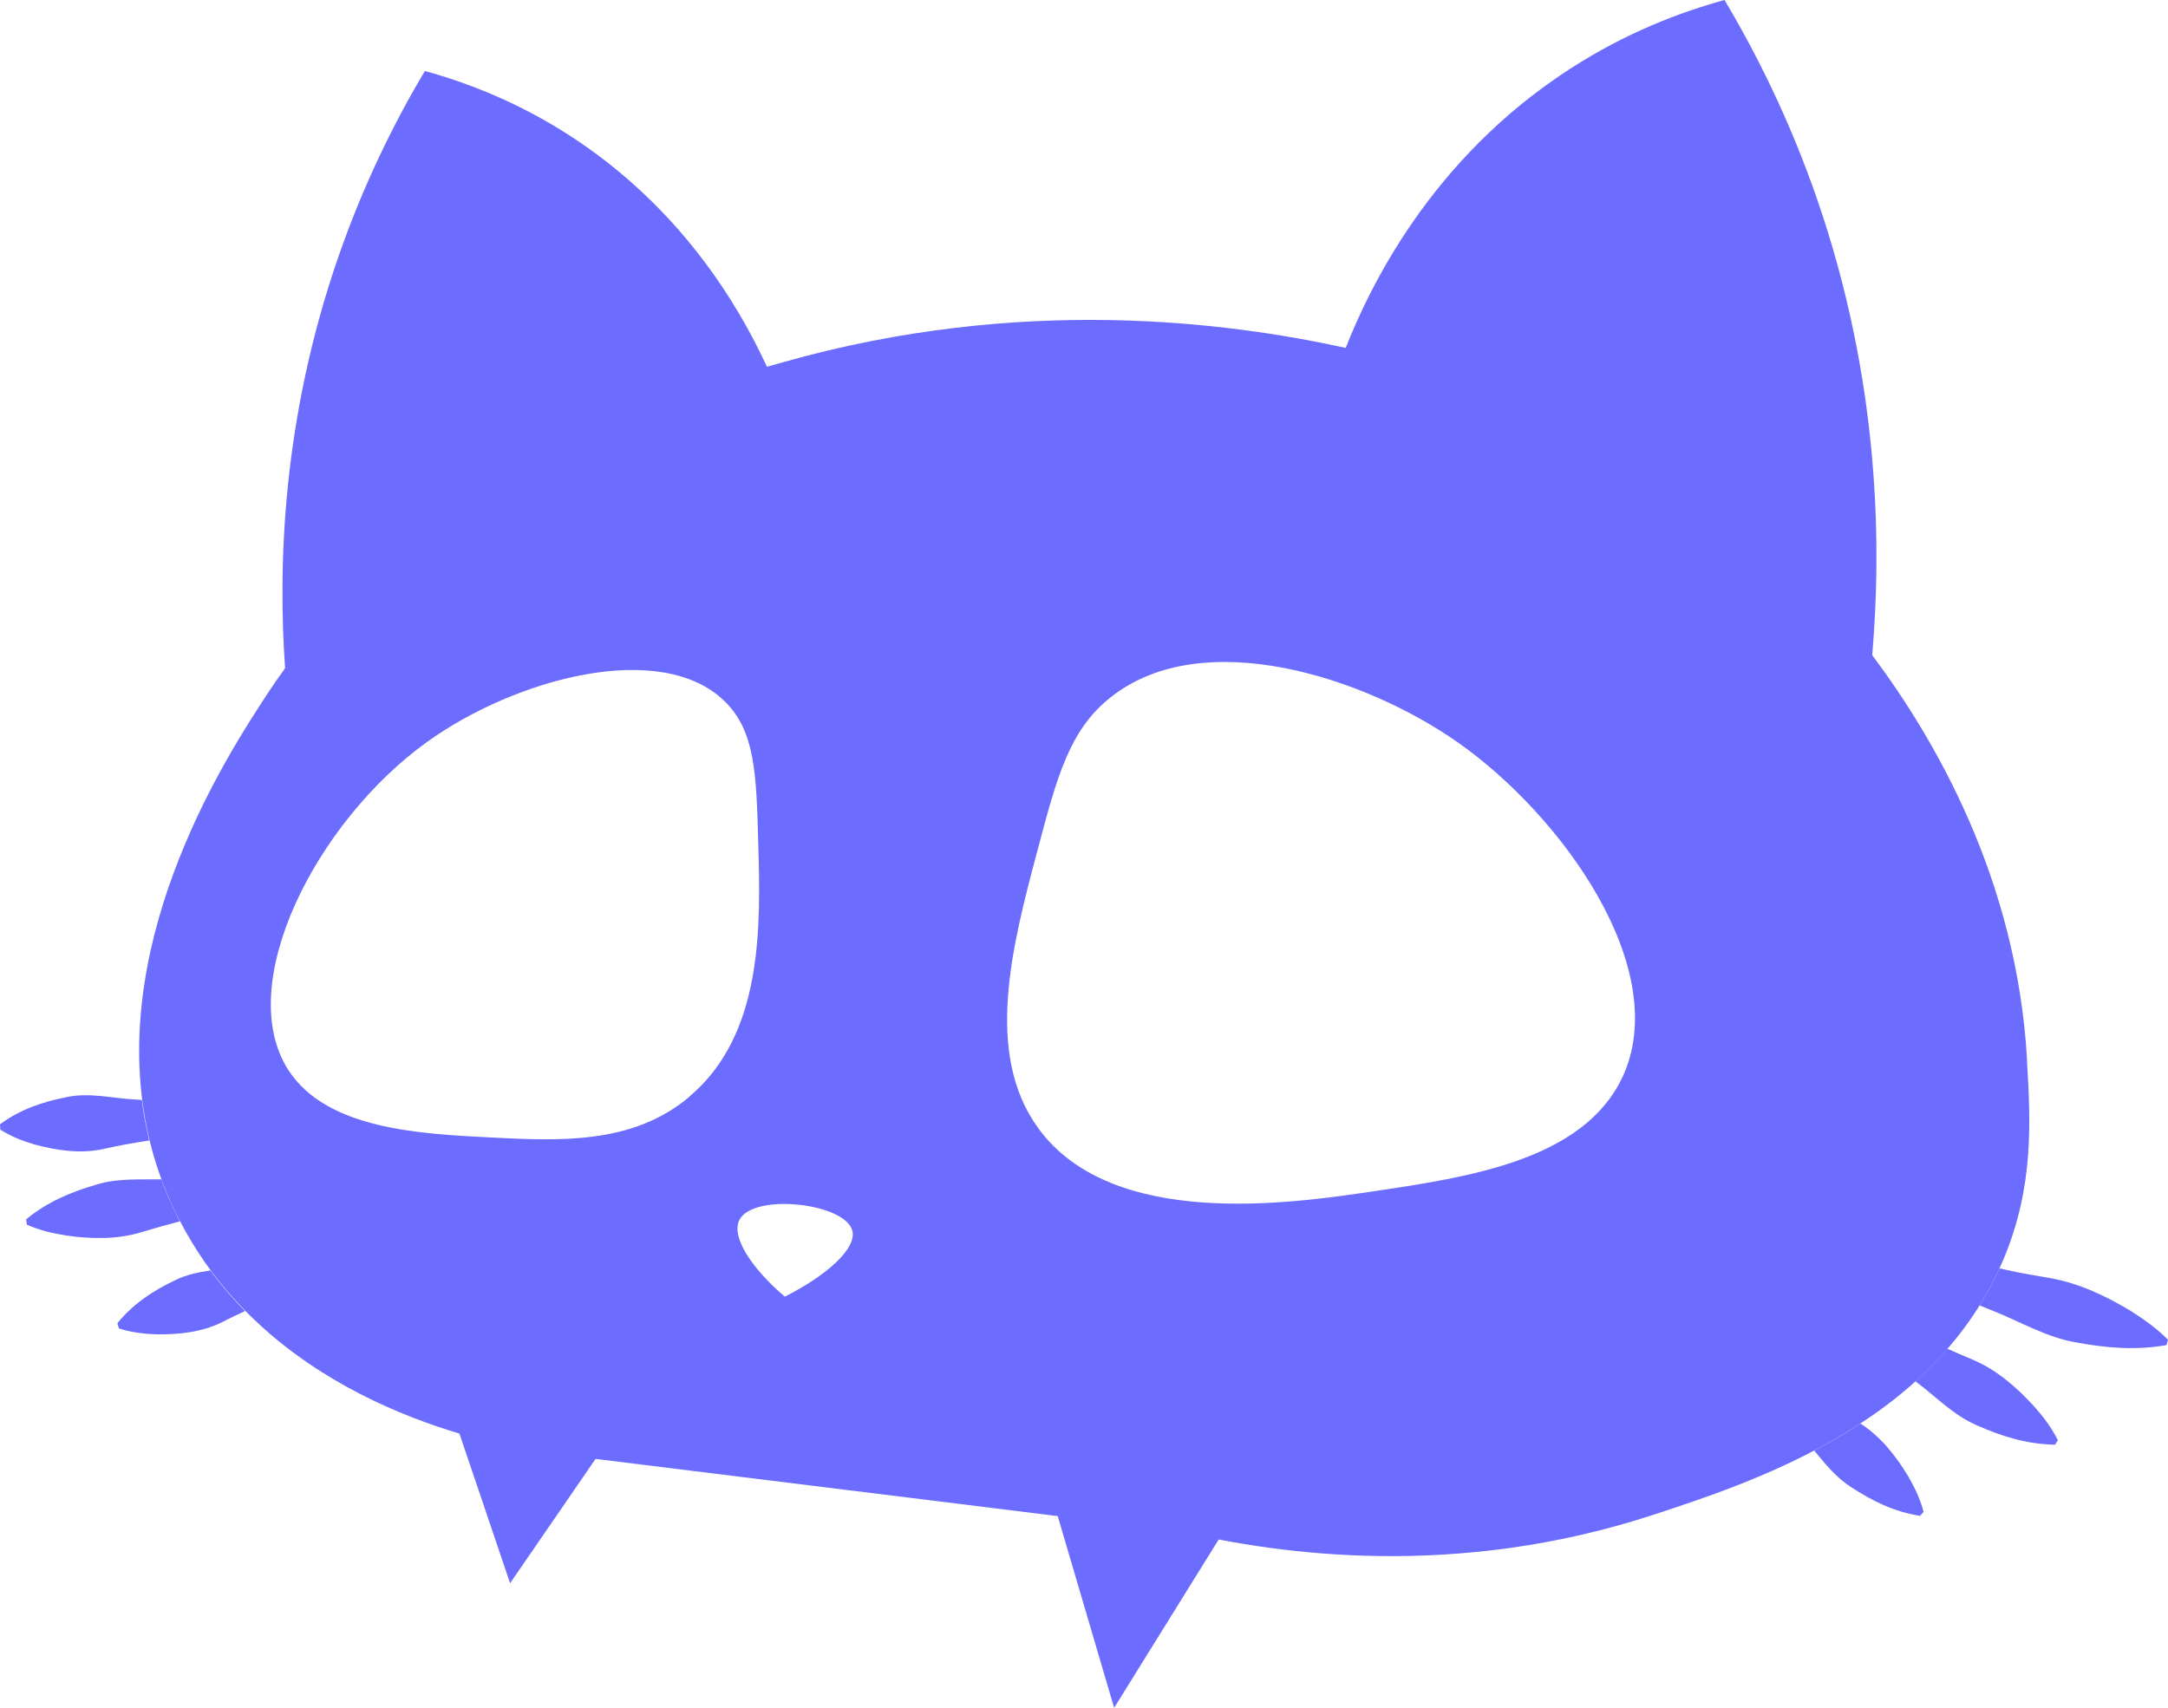
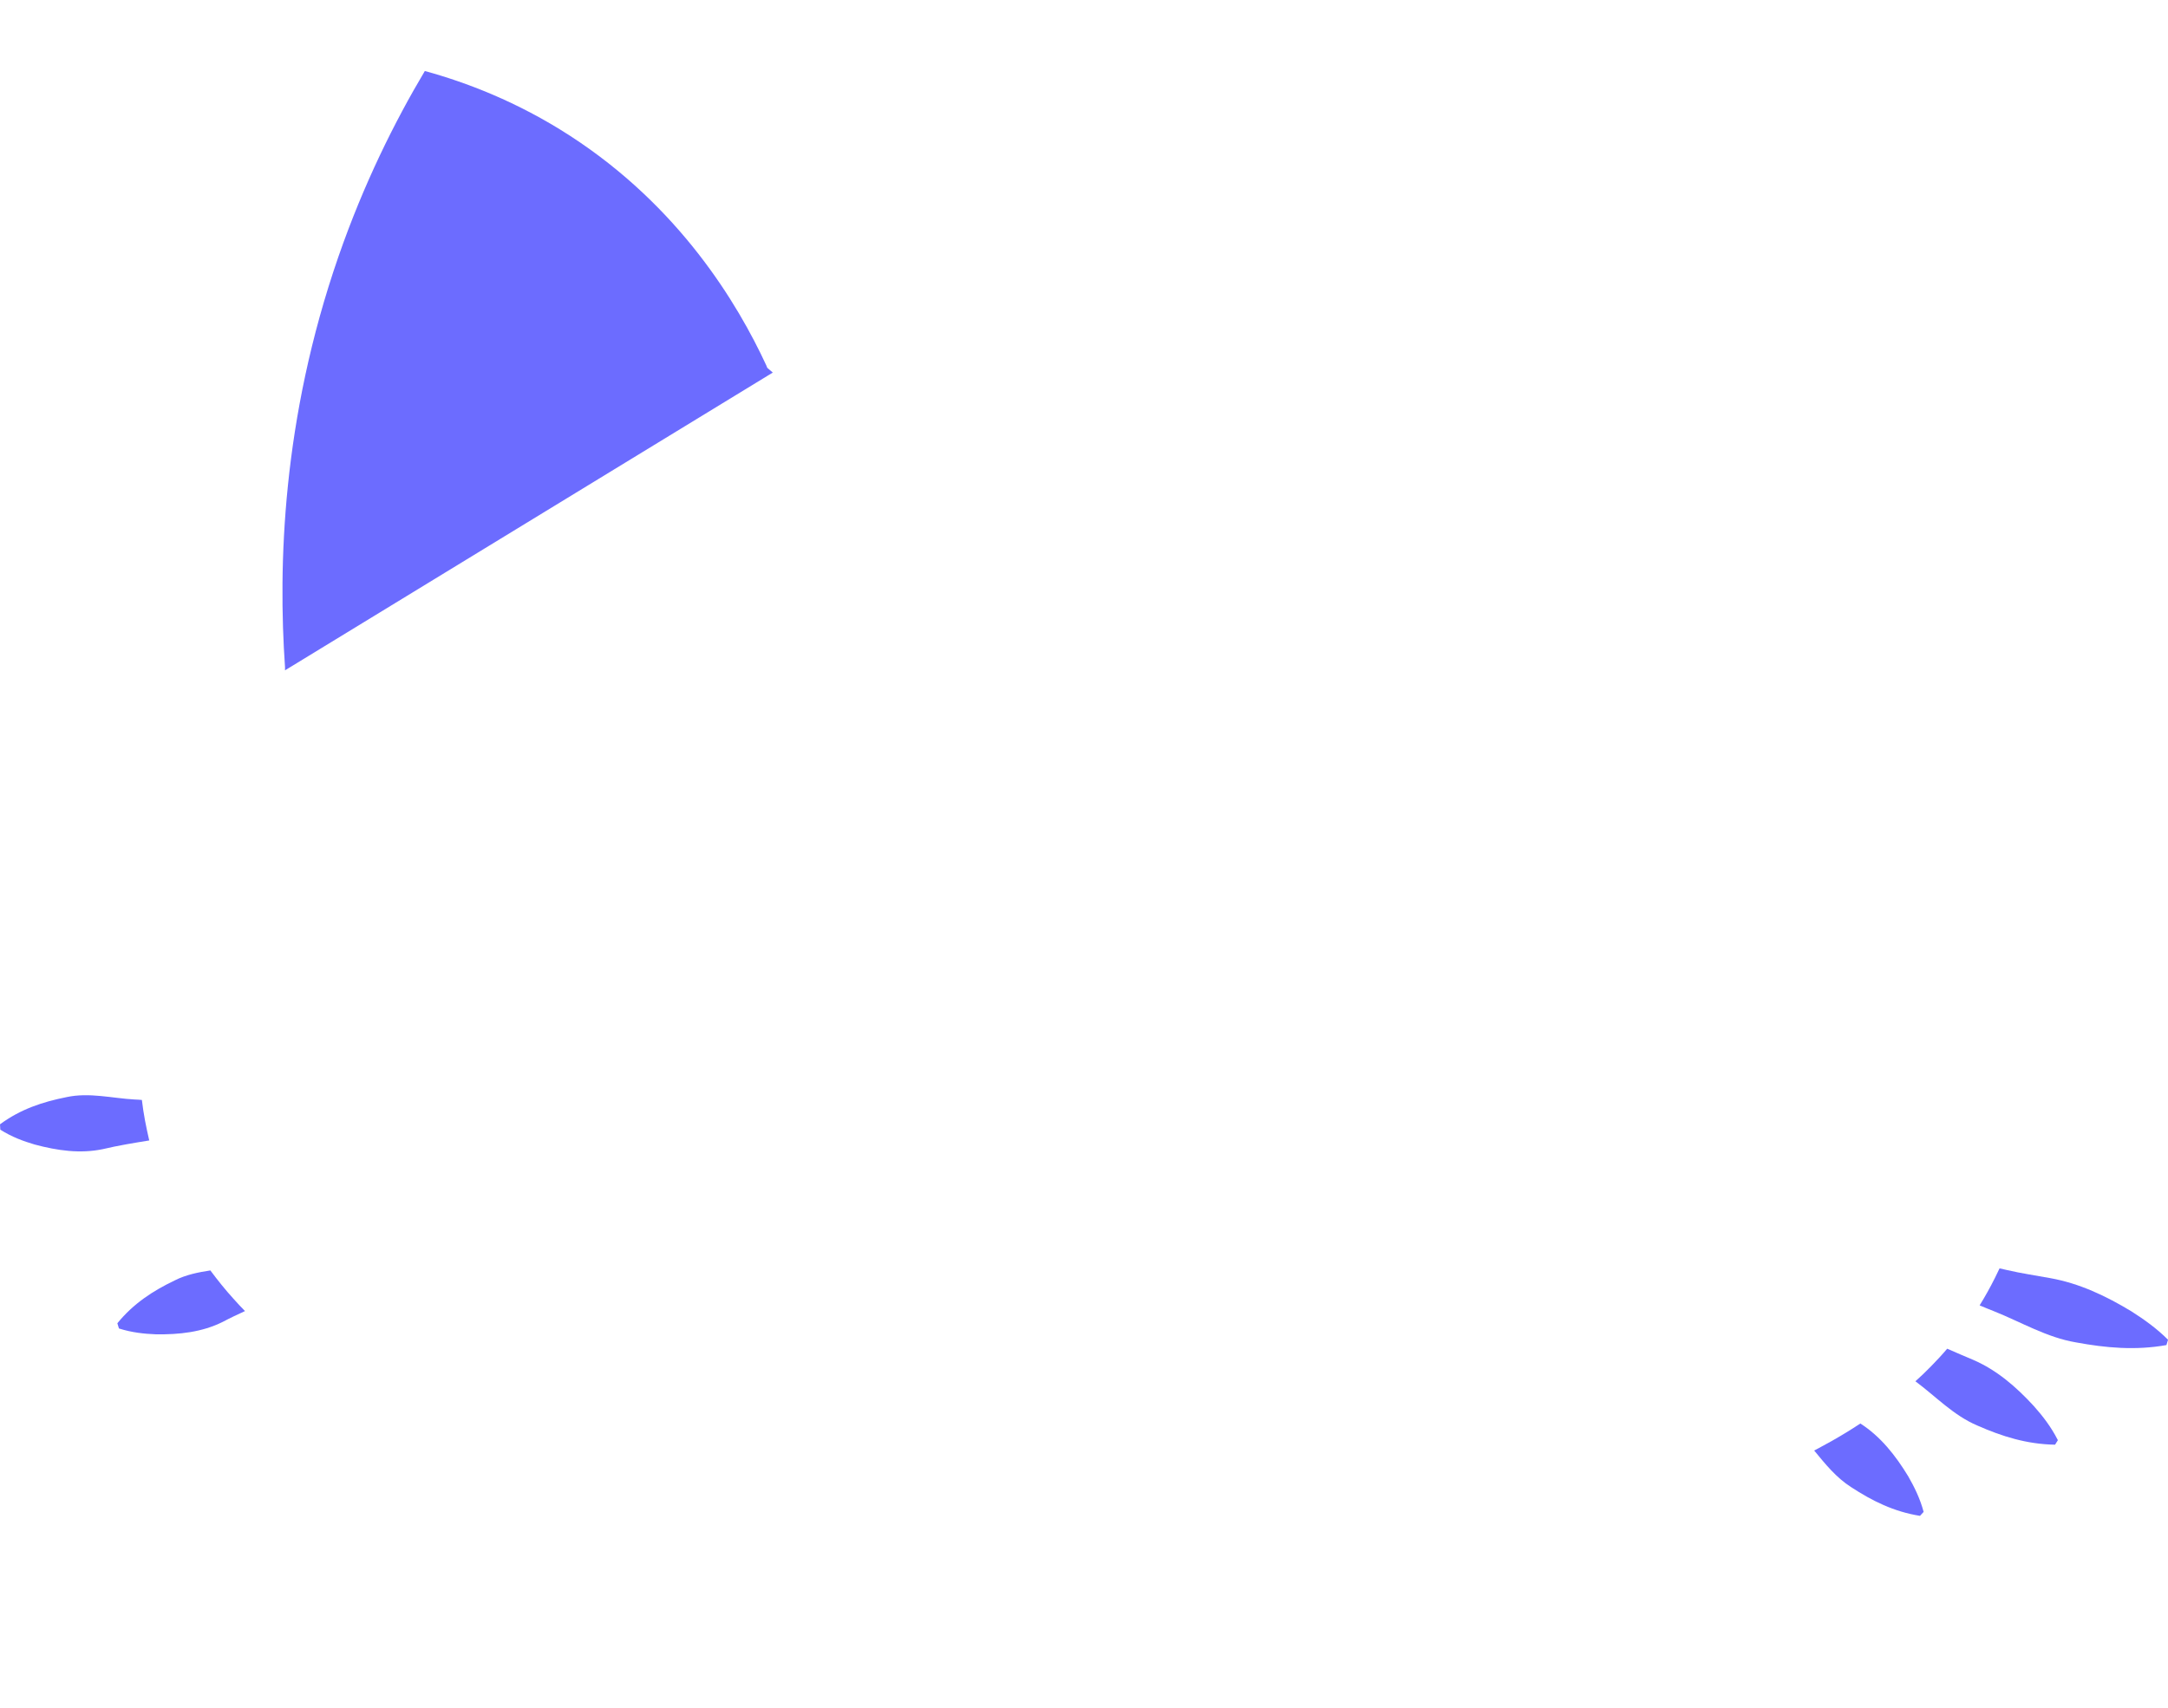
<svg xmlns="http://www.w3.org/2000/svg" id="Layer_1" data-name="Layer 1" viewBox="0 0 1370.7 1080">
  <defs>
    <style>      .cls-1 {        fill: #6c6cff;        stroke-width: 0px;      }    </style>
  </defs>
  <g>
-     <path class="cls-1" d="M1281.6,670.4c-6.5-115-58.7-203.6-97.9-256.1,5.8-68.2,5.3-172.5-35.1-289.1-17.1-49.2-37.9-91-58.3-125.2-27.7,7.6-62.3,20.6-97.9,43.7-88.3,57.1-126.9,139.1-141.6,176.3-74.8-16.4-205.3-33.5-355.5,9-3.3.9-6.7,1.9-10.3,2.9-77.1,22-213.5,65-304.7,190.6-4.1,5.6-8.1,11.4-12,17.4-23.7,36.3-98.1,150.2-76.4,268.6,3,16.5,7.9,33.1,15.1,49.5,2.1,5,4.5,9.9,7.1,14.8,9.6,18.3,21,34.4,33.7,48.4,76.2,84.6,196.3,97.9,210.3,99.2.3,0,.5,0,.8,0,36.3,4.5,72.6,9,109,13.5,40.4,5,80.9,10,121.3,15,39.8,4.9,79.5,9.9,119.3,14.8,12.8,1.6,25.5,3.2,38.3,4.8,62.3,14.6,173.7,30.3,298.3-10.5,31-10.2,73.2-24,113.6-47.1,22.2-12.7,43.9-28.1,62.7-47.3,15.6-15.8,29.3-34.1,39.9-55.5,1.8-3.7,3.6-7.4,5.2-11.3,19.6-46.4,17.3-87.7,15-126.5ZM435.7,693.7c-35.9,30.2-82.1,27.8-125.8,25.6-44.8-2.3-103-5.2-127.3-42.2-35.5-54.1,17.2-157.4,87.4-207.9,55.6-40,147.9-65.2,188.3-25.6,19.1,18.8,19.9,45.5,21.1,89.6,1.5,52.3,3.3,121-43.7,160.4ZM496.2,820c-21-17.9-34-37.8-28.8-48.4,8.6-17.4,67-10.9,71.5,6.7,2.8,11.2-15.9,28.1-42.7,41.7ZM1025.5,681.7c-24.8,52.1-97.6,62.8-156.7,71.6-52.5,7.8-165.6,24.5-212.4-39.9-34.4-47.3-16.4-115.5-.7-174.7,12.6-47.7,20.4-77.2,46.7-97.9,58.2-45.9,160.3-12.7,219.2,28.6,65.9,46.2,136.5,143.9,103.9,212.4Z" />
-     <path class="cls-1" d="M379,919l-56.5,82.2-32.4-95.7c36.3,4.5,52.5,9,88.9,13.5Z" />
-     <path class="cls-1" d="M773.7,968.4l-69.3,111.6-36.5-124.1c39.8,4.9,66,7.6,105.8,12.5Z" />
    <path class="cls-1" d="M485.1,232.5l-.3-.6s0,0,0,0c0-.1,0-.2-.1-.3l-.2-.5h0c-18.1-39.1-54.8-100.4-124.2-145.3-33.4-21.6-65.8-33.8-91.7-40.9-19.1,32.1-38.6,71.2-54.6,117.3-35.7,103-38.2,195.9-33.8,259.7h0s0,2,0,2l308.4-188.3-3.5-3Z" />
  </g>
  <g>
    <path class="cls-1" d="M94.4,721.2c-9.9,1.6-19.7,3.2-29.4,5.5-14.4,3-28.8.9-43-2.9-7.2-2.1-14.5-4.8-21.8-9.4l-.2-3.4c13-9.6,27-14.2,42.1-17.2,14.3-3.1,28.7.7,42.9,1.5,1.6,0,3.1.2,4.7.3.5,4.4,1.2,8.7,2,13.1.8,4.2,1.7,8.4,2.7,12.7Z" />
-     <path class="cls-1" d="M113.6,772.4c-8.2,2.1-16.3,4.4-24.4,6.9-15.5,4.6-31.4,4.3-47.4,2-8.1-1.3-16.3-3.1-24.8-6.8l-.5-3.4c13.5-11.1,28.4-17.3,44.5-22,13.3-4.1,27.3-3.1,41-3.3,1.5,4.1,3.1,8.1,4.9,12.2,2.1,4.8,4.4,9.6,6.8,14.4Z" />
    <path class="cls-1" d="M154.9,829.1c-4.8,2.2-9.5,4.4-14.2,6.9-13.1,6.5-27.5,8-42.1,7.8-7.5-.3-15.2-1.1-23.4-3.7l-1-3.3c10.2-12.5,22.5-20.5,36.3-27.1,7.1-3.6,14.7-5.1,22.5-6.3,4.7,6.3,9.5,12.3,14.6,17.9,2.4,2.7,4.8,5.3,7.3,7.8Z" />
    <path class="cls-1" d="M1370.7,847.3l-1,3.3c-19.6,3.5-38.3,1.8-57.2-1.7-18.4-3.1-34.6-12.8-51.6-19.6-3.1-1.2-6.2-2.5-9.3-3.8,3.4-5.5,6.6-11.2,9.6-17.2,1-2,2-4.1,3-6.2,1.6.4,3.3.7,4.9,1.1,9,2.1,18.2,3.4,27.3,5.1,18.4,3.3,35.2,11.3,51.2,21,8,5.1,15.9,10.7,23.3,18.1Z" />
    <path class="cls-1" d="M1301.1,910.7l-1.8,2.9c-17.8-.3-33.5-5.2-49.1-12.1-15-6.3-26.4-18.5-39.2-28,3.5-3.1,6.9-6.4,10.2-9.8,3.4-3.5,6.7-7,9.9-10.8,5.4,2.4,10.9,4.7,16.3,7,15.1,6.5,27.4,17.2,38.5,29.3,5.6,6.3,10.8,13,15.1,21.4Z" />
    <path class="cls-1" d="M1216.2,956.1l-2.3,2.5c-16.5-2.6-30.3-9.5-43.6-18.2-9.4-6-16.3-14.6-23.3-23.1,3.8-2,7.6-4.1,11.4-6.2,6-3.4,11.9-7,17.8-10.9,12.9,8.3,22.2,20.2,30.2,33.3,3.9,6.8,7.5,14,9.8,22.6Z" />
  </g>
</svg>